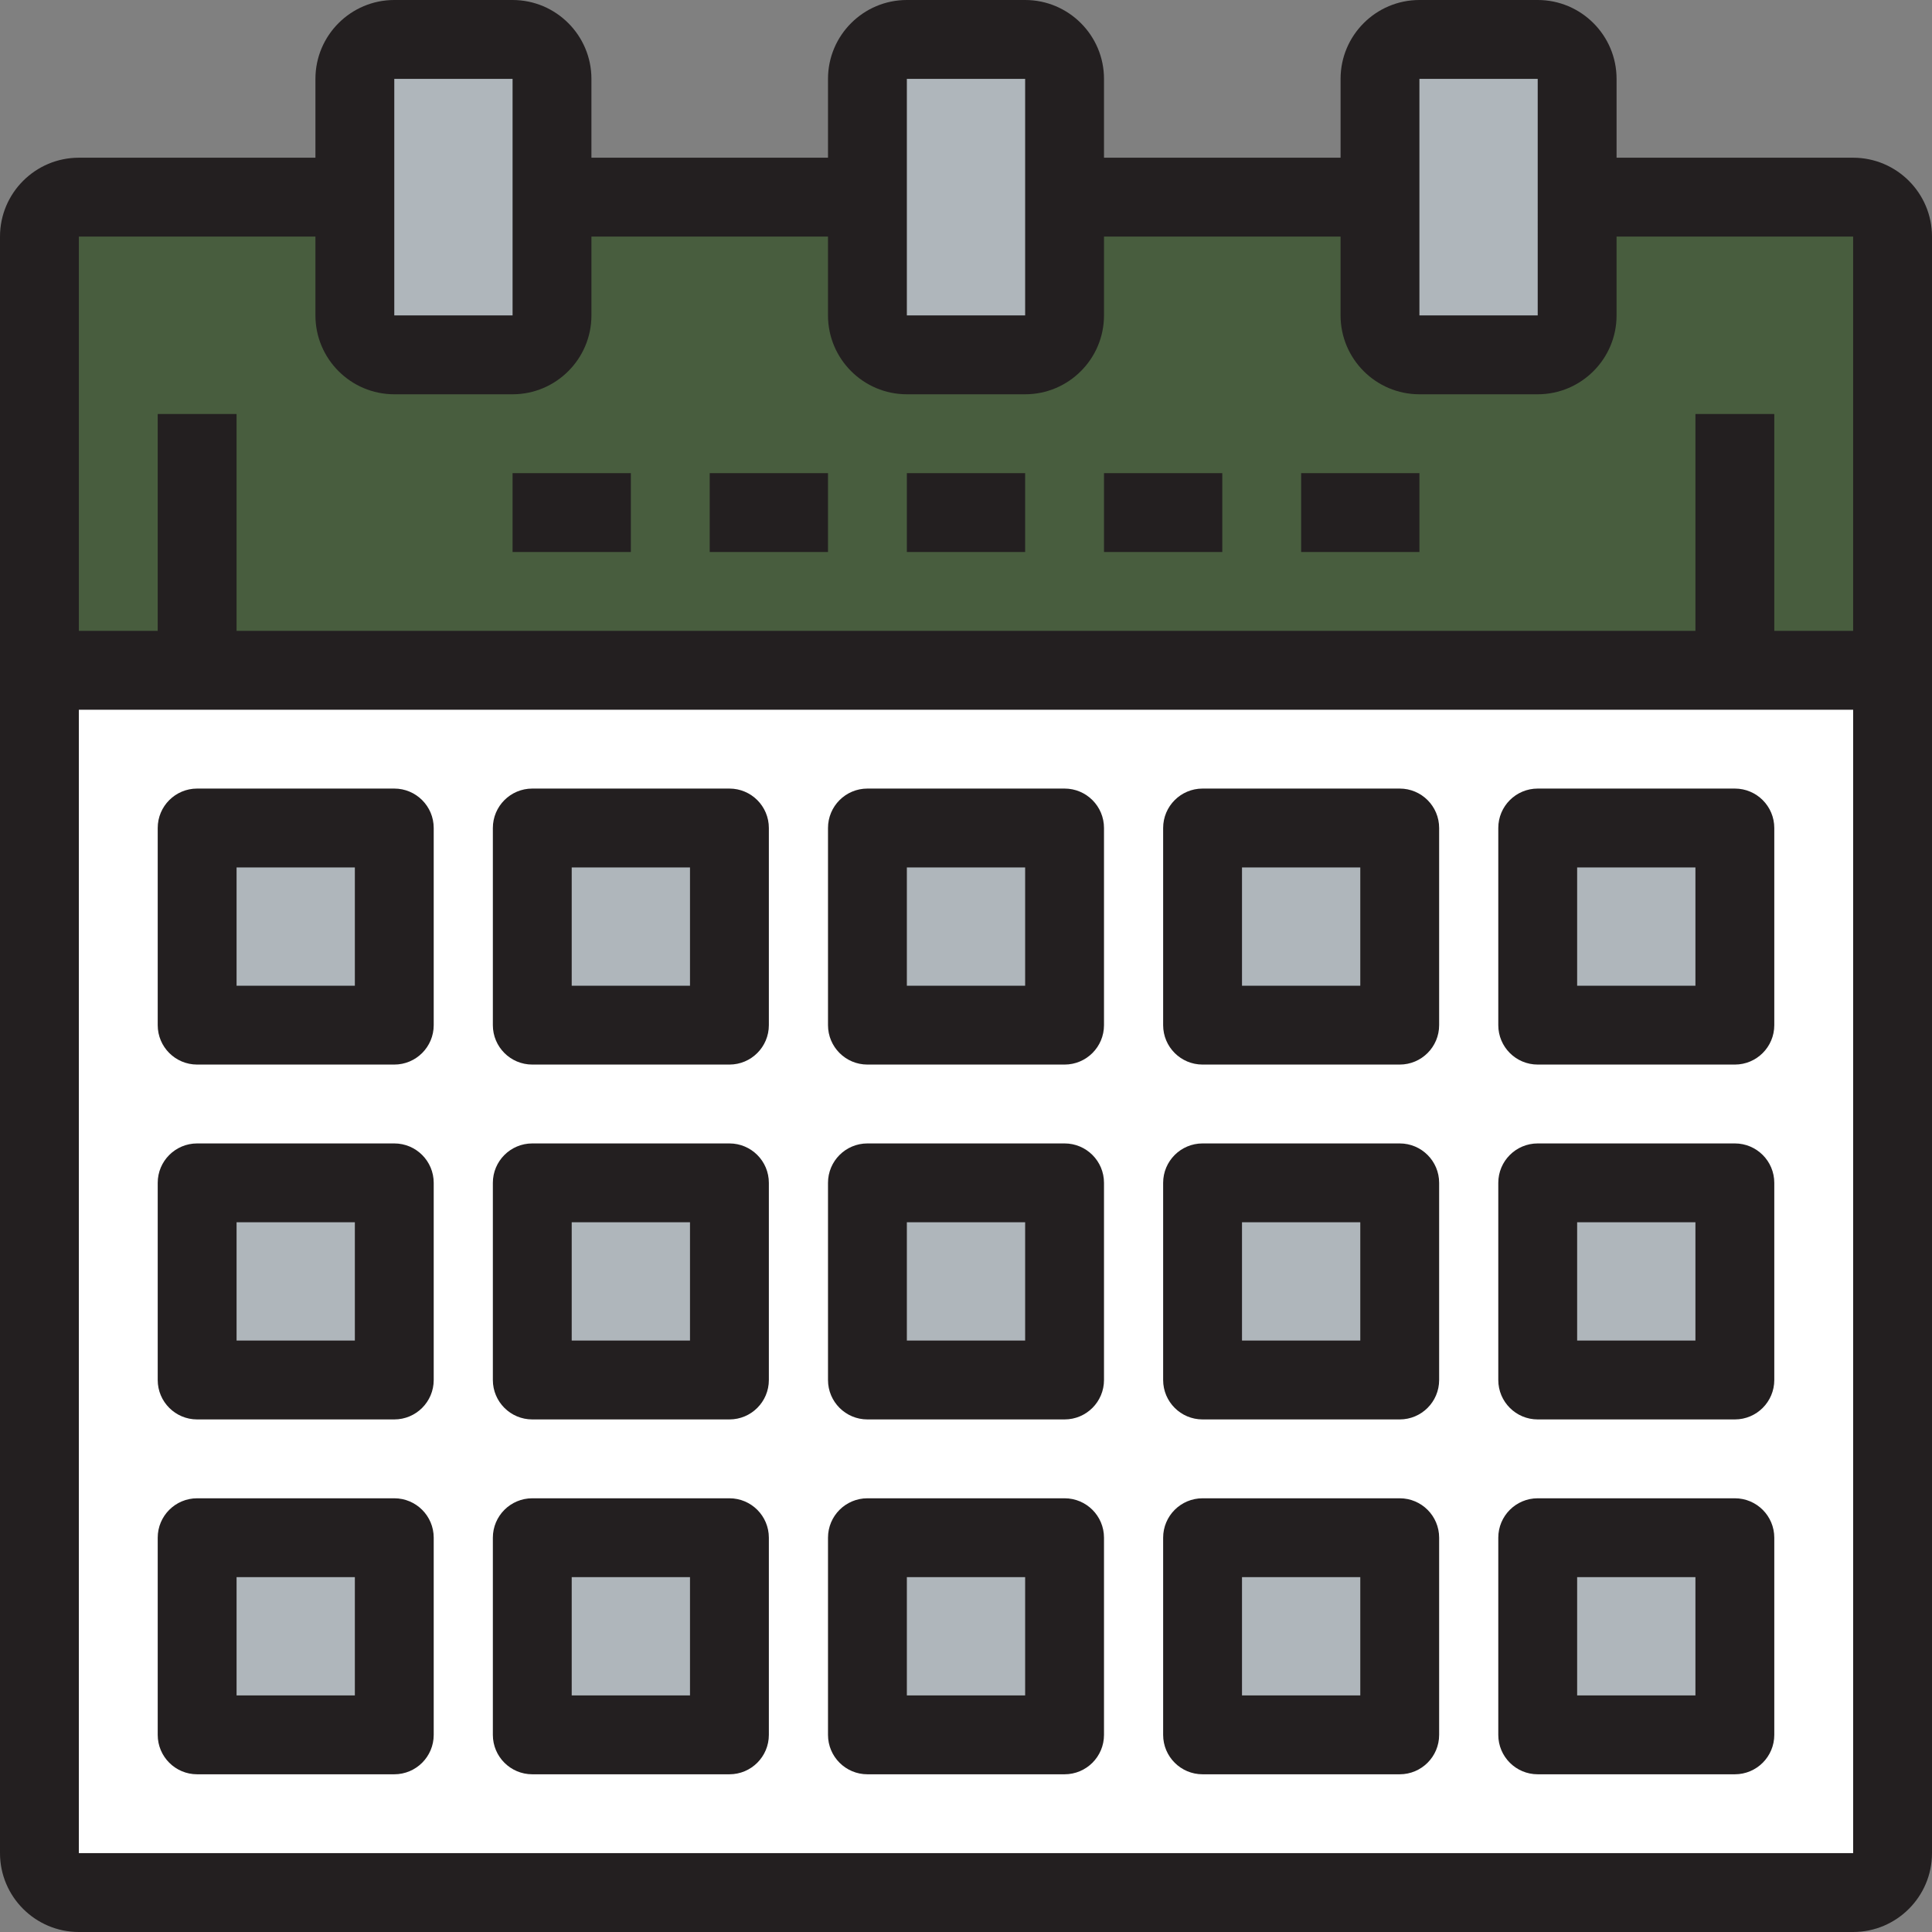
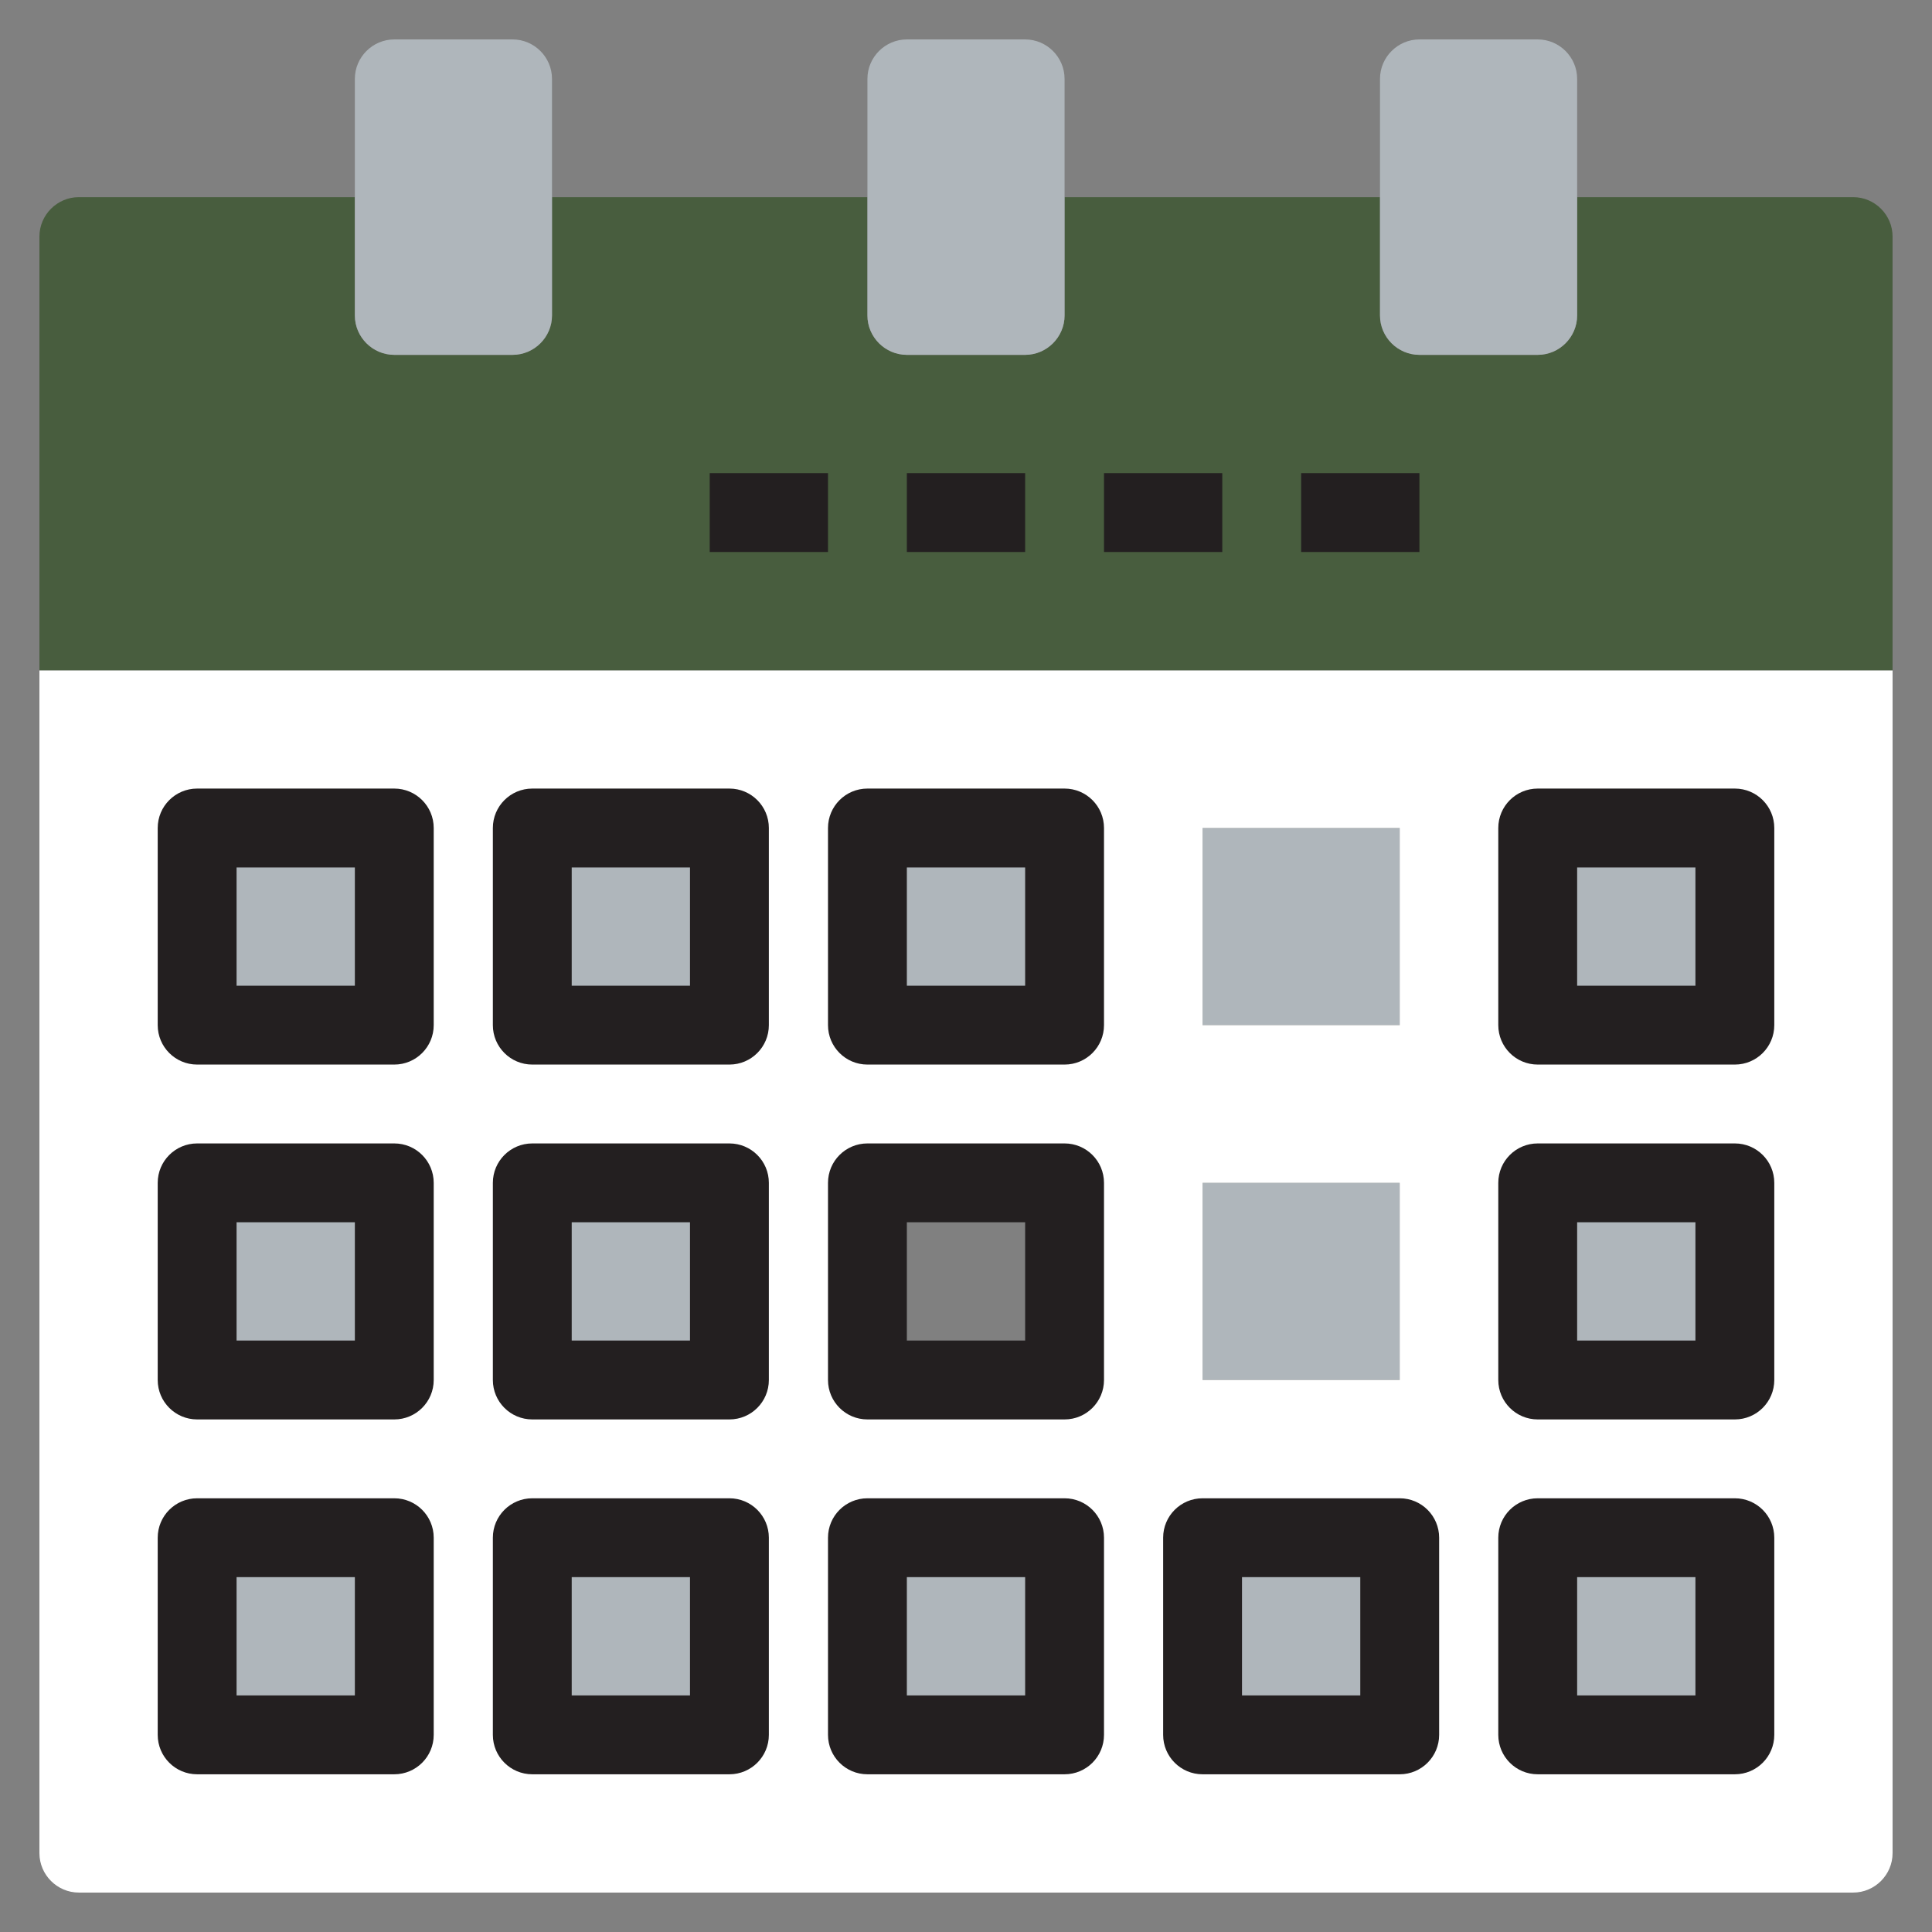
<svg xmlns="http://www.w3.org/2000/svg" version="1.1" id="Layer_1" viewBox="0 0 490 490" xml:space="preserve">
  <rect x="0" y="0" width="490" height="490" fill="#808080" stroke="none" />
  <g>
    <g id="XMLID_25_">
      <g>
        <rect x="390" y="300" style="fill:#AFB6BB;" width="50" height="50" />
        <rect x="390" y="390" style="fill:#AFB6BB;" width="50" height="50" />
        <rect x="305" y="390" style="fill:#AFB6BB;" width="50" height="50" />
        <rect x="305" y="300" style="fill:#AFB6BB;" width="50" height="50" />
-         <rect x="220" y="300" style="fill:#AFB6BB;" width="50" height="50" />
        <rect x="220" y="390" style="fill:#AFB6BB;" width="50" height="50" />
        <rect x="50" y="390" style="fill:#AFB6BB;" width="50" height="50" />
        <rect x="135" y="390" style="fill:#AFB6BB;" width="50" height="50" />
        <rect x="135" y="300" style="fill:#AFB6BB;" width="50" height="50" />
        <rect x="50" y="300" style="fill:#AFB6BB;" width="50" height="50" />
        <rect x="50" y="210" style="fill:#AFB6BB;" width="50" height="50" />
        <rect x="135" y="210" style="fill:#AFB6BB;" width="50" height="50" />
        <rect x="220" y="210" style="fill:#AFB6BB;" width="50" height="50" />
        <rect x="305" y="210" style="fill:#AFB6BB;" width="50" height="50" />
        <rect x="390" y="210" style="fill:#AFB6BB;" width="50" height="50" />
        <path style="fill:#FFFFFF;" d="M480,170v300c0,5.498-4.502,10-10,10H20c-5.498,0-10-4.502-10-10V170H480z M440,440v-50h-50v50     H440z M440,350v-50h-50v50H440z M440,260v-50h-50v50H440z M355,440v-50h-50v50H355z M355,350v-50h-50v50H355z M355,260v-50h-50     v50H355z M270,440v-50h-50v50H270z M270,350v-50h-50v50H270z M270,260v-50h-50v50H270z M185,440v-50h-50v50H185z M185,350v-50     h-50v50H185z M185,260v-50h-50v50H185z M100,440v-50H50v50H100z M100,350v-50H50v50H100z M100,260v-50H50v50H100z" />
        <path style="fill:#485D3E;" d="M220,80c0,5.498,4.502,10,10,10h30c5.498,0,10-4.502,10-10V50h80v30c0,5.498,4.502,10,10,10h30     c5.498,0,10-4.502,10-10V50h70c5.498,0,10,4.502,10,10v110H10V60c0-5.498,4.502-10,10-10h70v30c0,5.498,4.502,10,10,10h30     c5.498,0,10-4.502,10-10V50h80V80z" />
        <path style="fill:#AFB6BB;" d="M140,50v30c0,5.498-4.502,10-10,10h-30c-5.498,0-10-4.502-10-10V50V20c0-5.498,4.502-10,10-10h30     c5.498,0,10,4.502,10,10V50z" />
        <path style="fill:#AFB6BB;" d="M270,50v30c0,5.498-4.502,10-10,10h-30c-5.498,0-10-4.502-10-10V50V20c0-5.498,4.502-10,10-10h30     c5.498,0,10,4.502,10,10V50z" />
        <path style="fill:#AFB6BB;" d="M400,50v30c0,5.498-4.502,10-10,10h-30c-5.498,0-10-4.502-10-10V50V20c0-5.498,4.502-10,10-10h30     c5.498,0,10,4.502,10,10V50z" />
      </g>
      <g>
-         <path style="fill:#231F20;" d="M470,40h-60V20c0-11.028-8.972-20-20-20h-30c-11.028,0-20,8.972-20,20v20h-60V20     c0-11.028-8.972-20-20-20h-30c-11.028,0-20,8.972-20,20v20h-60V20c0-11.028-8.972-20-20-20h-30C88.972,0,80,8.972,80,20v20H20     C8.972,40,0,48.972,0,60v410c0,11.028,8.972,20,20,20h450c11.028,0,20-8.972,20-20V60C490,48.972,481.028,40,470,40z M360,20h30     l0.001,60H360V20z M230,20h30l0.001,60H230V20z M100,20h30l0.001,60H100V20z M80,60v20c0,11.028,8.972,20,20,20h30     c11.028,0,20-8.972,20-20V60h60v20c0,11.028,8.972,20,20,20h30c11.028,0,20-8.972,20-20V60h60v20c0,11.028,8.972,20,20,20h30     c11.028,0,20-8.972,20-20V60h60v100h-20v-55h-20v55H60v-55H40v55H20V60H80z M20,470V180h450v290H20z" />
        <rect x="230" y="120" style="fill:#231F20;" width="30" height="20" />
        <rect x="280" y="120" style="fill:#231F20;" width="30" height="20" />
        <rect x="330" y="120" style="fill:#231F20;" width="30" height="20" />
        <rect x="180" y="120" style="fill:#231F20;" width="30" height="20" />
-         <rect x="130" y="120" style="fill:#231F20;" width="30" height="20" />
        <path style="fill:#231F20;" d="M270,200h-50c-5.523,0-10,4.477-10,10v50c0,5.523,4.477,10,10,10h50c5.523,0,10-4.477,10-10v-50     C280,204.477,275.523,200,270,200z M260,250h-30v-30h30V250z" />
-         <path style="fill:#231F20;" d="M355,200h-50c-5.523,0-10,4.477-10,10v50c0,5.523,4.477,10,10,10h50c5.523,0,10-4.477,10-10v-50     C365,204.477,360.523,200,355,200z M345,250h-30v-30h30V250z" />
        <path style="fill:#231F20;" d="M440,200h-50c-5.523,0-10,4.477-10,10v50c0,5.523,4.477,10,10,10h50c5.523,0,10-4.477,10-10v-50     C450,204.477,445.523,200,440,200z M430,250h-30v-30h30V250z" />
        <path style="fill:#231F20;" d="M100,200H50c-5.523,0-10,4.477-10,10v50c0,5.523,4.477,10,10,10h50c5.523,0,10-4.477,10-10v-50     C110,204.477,105.523,200,100,200z M90,250H60v-30h30V250z" />
        <path style="fill:#231F20;" d="M185,200h-50c-5.523,0-10,4.477-10,10v50c0,5.523,4.477,10,10,10h50c5.523,0,10-4.477,10-10v-50     C195,204.477,190.523,200,185,200z M175,250h-30v-30h30V250z" />
        <path style="fill:#231F20;" d="M270,290h-50c-5.523,0-10,4.477-10,10v50c0,5.523,4.477,10,10,10h50c5.523,0,10-4.477,10-10v-50     C280,294.477,275.523,290,270,290z M260,340h-30v-30h30V340z" />
-         <path style="fill:#231F20;" d="M355,290h-50c-5.523,0-10,4.477-10,10v50c0,5.523,4.477,10,10,10h50c5.523,0,10-4.477,10-10v-50     C365,294.477,360.523,290,355,290z M345,340h-30v-30h30V340z" />
        <path style="fill:#231F20;" d="M440,290h-50c-5.523,0-10,4.477-10,10v50c0,5.523,4.477,10,10,10h50c5.523,0,10-4.477,10-10v-50     C450,294.477,445.523,290,440,290z M430,340h-30v-30h30V340z" />
        <path style="fill:#231F20;" d="M100,290H50c-5.523,0-10,4.477-10,10v50c0,5.523,4.477,10,10,10h50c5.523,0,10-4.477,10-10v-50     C110,294.477,105.523,290,100,290z M90,340H60v-30h30V340z" />
        <path style="fill:#231F20;" d="M185,290h-50c-5.523,0-10,4.477-10,10v50c0,5.523,4.477,10,10,10h50c5.523,0,10-4.477,10-10v-50     C195,294.477,190.523,290,185,290z M175,340h-30v-30h30V340z" />
        <path style="fill:#231F20;" d="M270,380h-50c-5.523,0-10,4.477-10,10v50c0,5.523,4.477,10,10,10h50c5.523,0,10-4.477,10-10v-50     C280,384.477,275.523,380,270,380z M260,430h-30v-30h30V430z" />
        <path style="fill:#231F20;" d="M355,380h-50c-5.523,0-10,4.477-10,10v50c0,5.523,4.477,10,10,10h50c5.523,0,10-4.477,10-10v-50     C365,384.477,360.523,380,355,380z M345,430h-30v-30h30V430z" />
        <path style="fill:#231F20;" d="M440,380h-50c-5.523,0-10,4.477-10,10v50c0,5.523,4.477,10,10,10h50c5.523,0,10-4.477,10-10v-50     C450,384.477,445.523,380,440,380z M430,430h-30v-30h30V430z" />
        <path style="fill:#231F20;" d="M100,380H50c-5.523,0-10,4.477-10,10v50c0,5.523,4.477,10,10,10h50c5.523,0,10-4.477,10-10v-50     C110,384.477,105.523,380,100,380z M90,430H60v-30h30V430z" />
        <path style="fill:#231F20;" d="M185,380h-50c-5.523,0-10,4.477-10,10v50c0,5.523,4.477,10,10,10h50c5.523,0,10-4.477,10-10v-50     C195,384.477,190.523,380,185,380z M175,430h-30v-30h30V430z" />
      </g>
    </g>
  </g>
</svg>